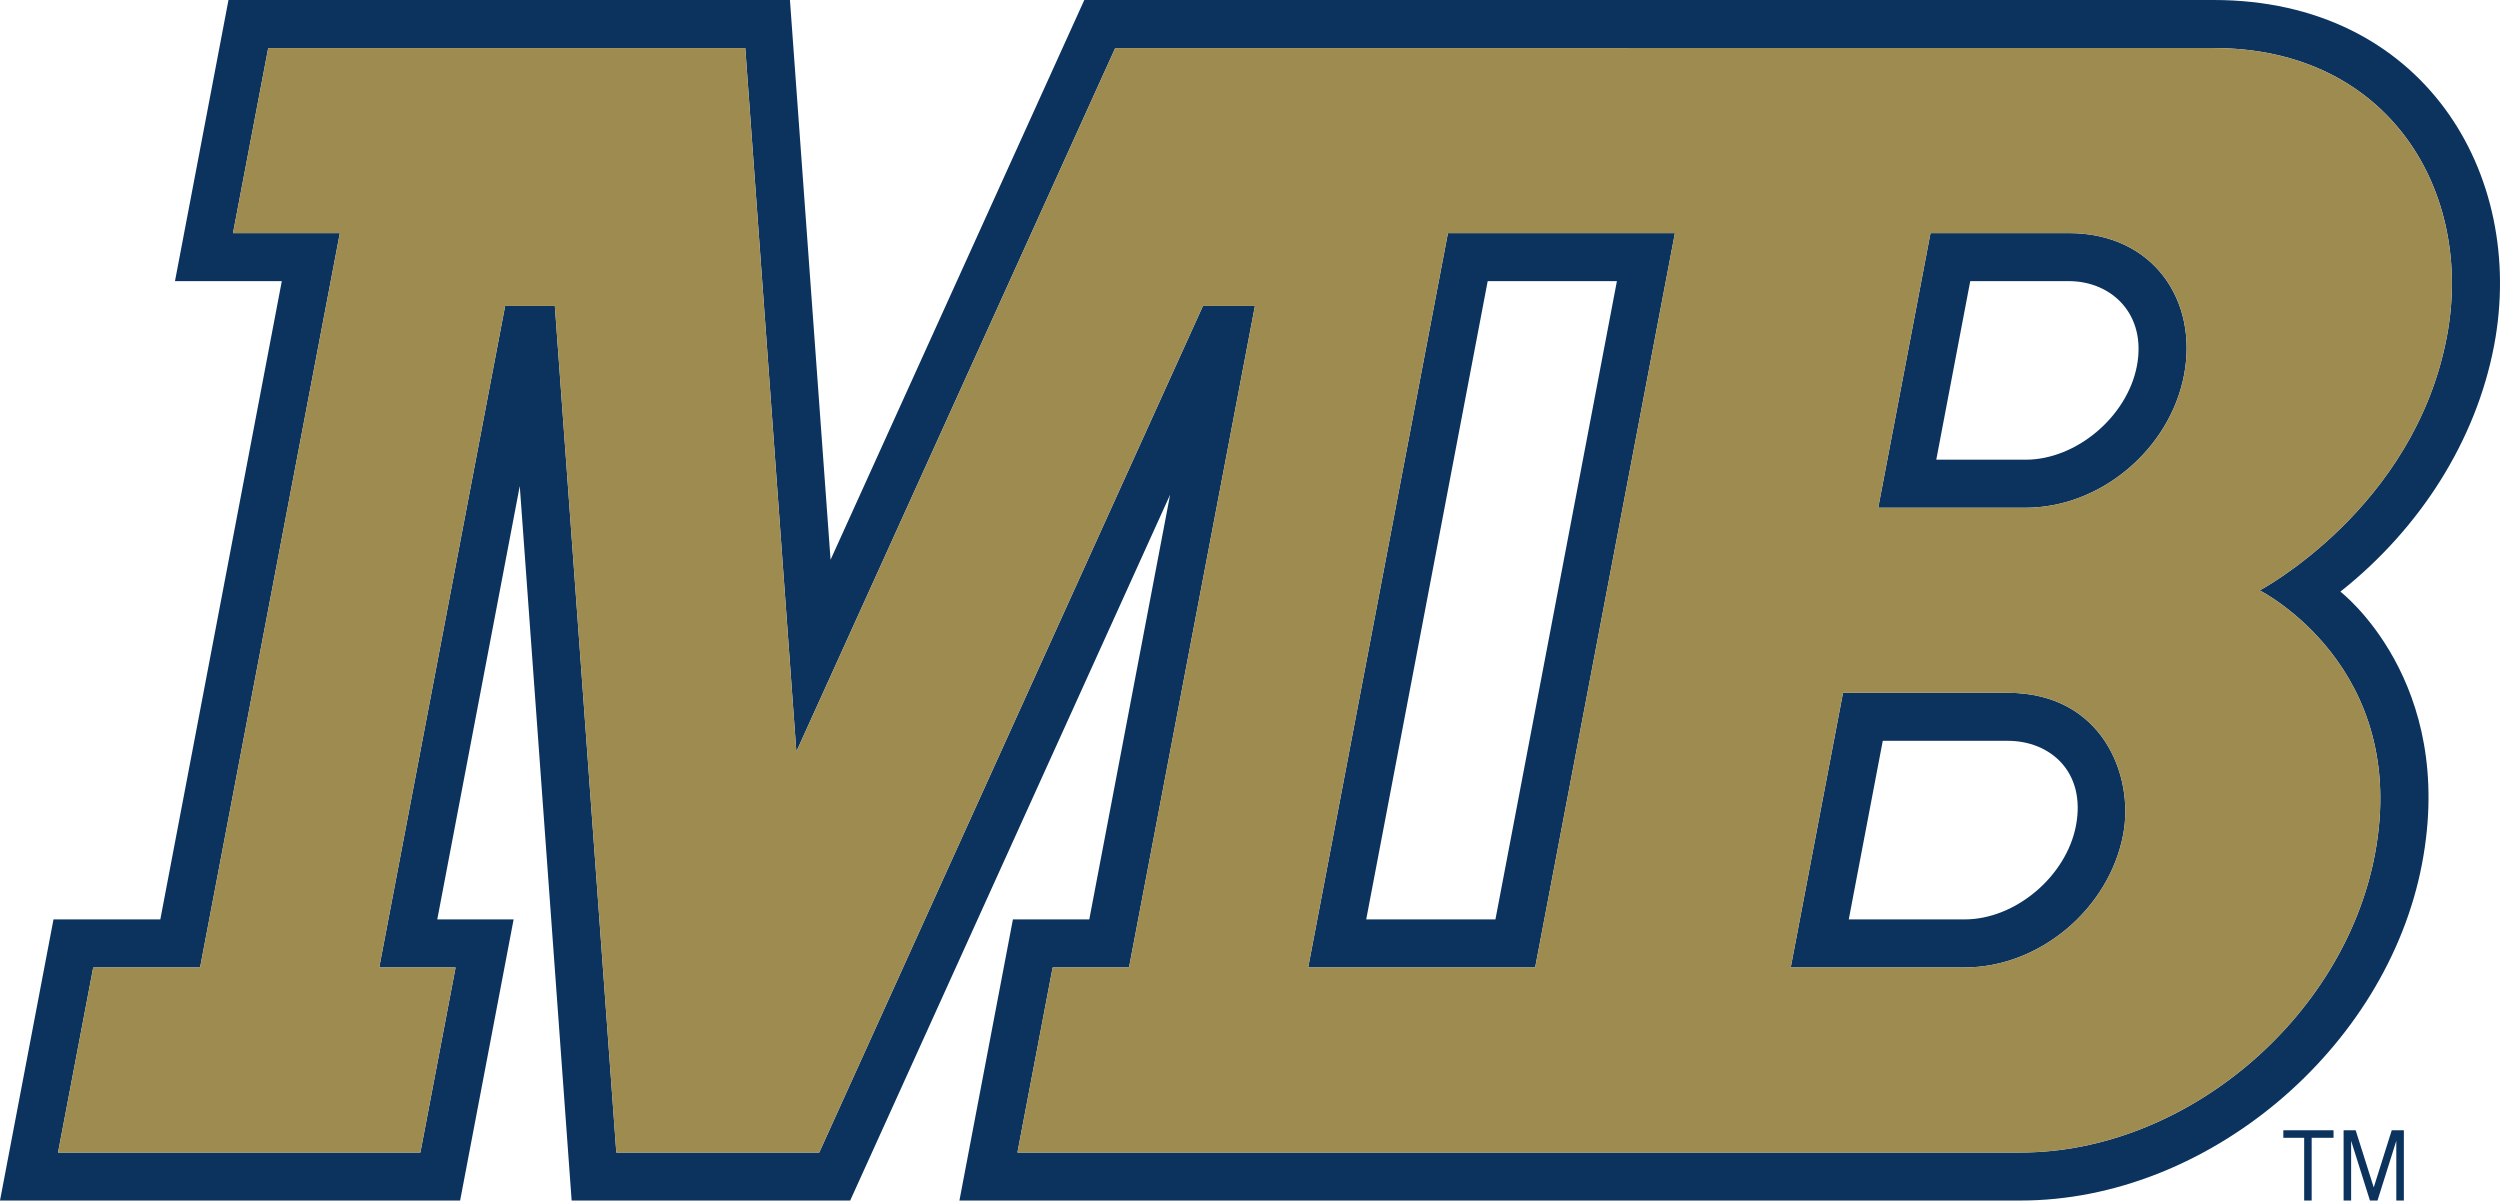
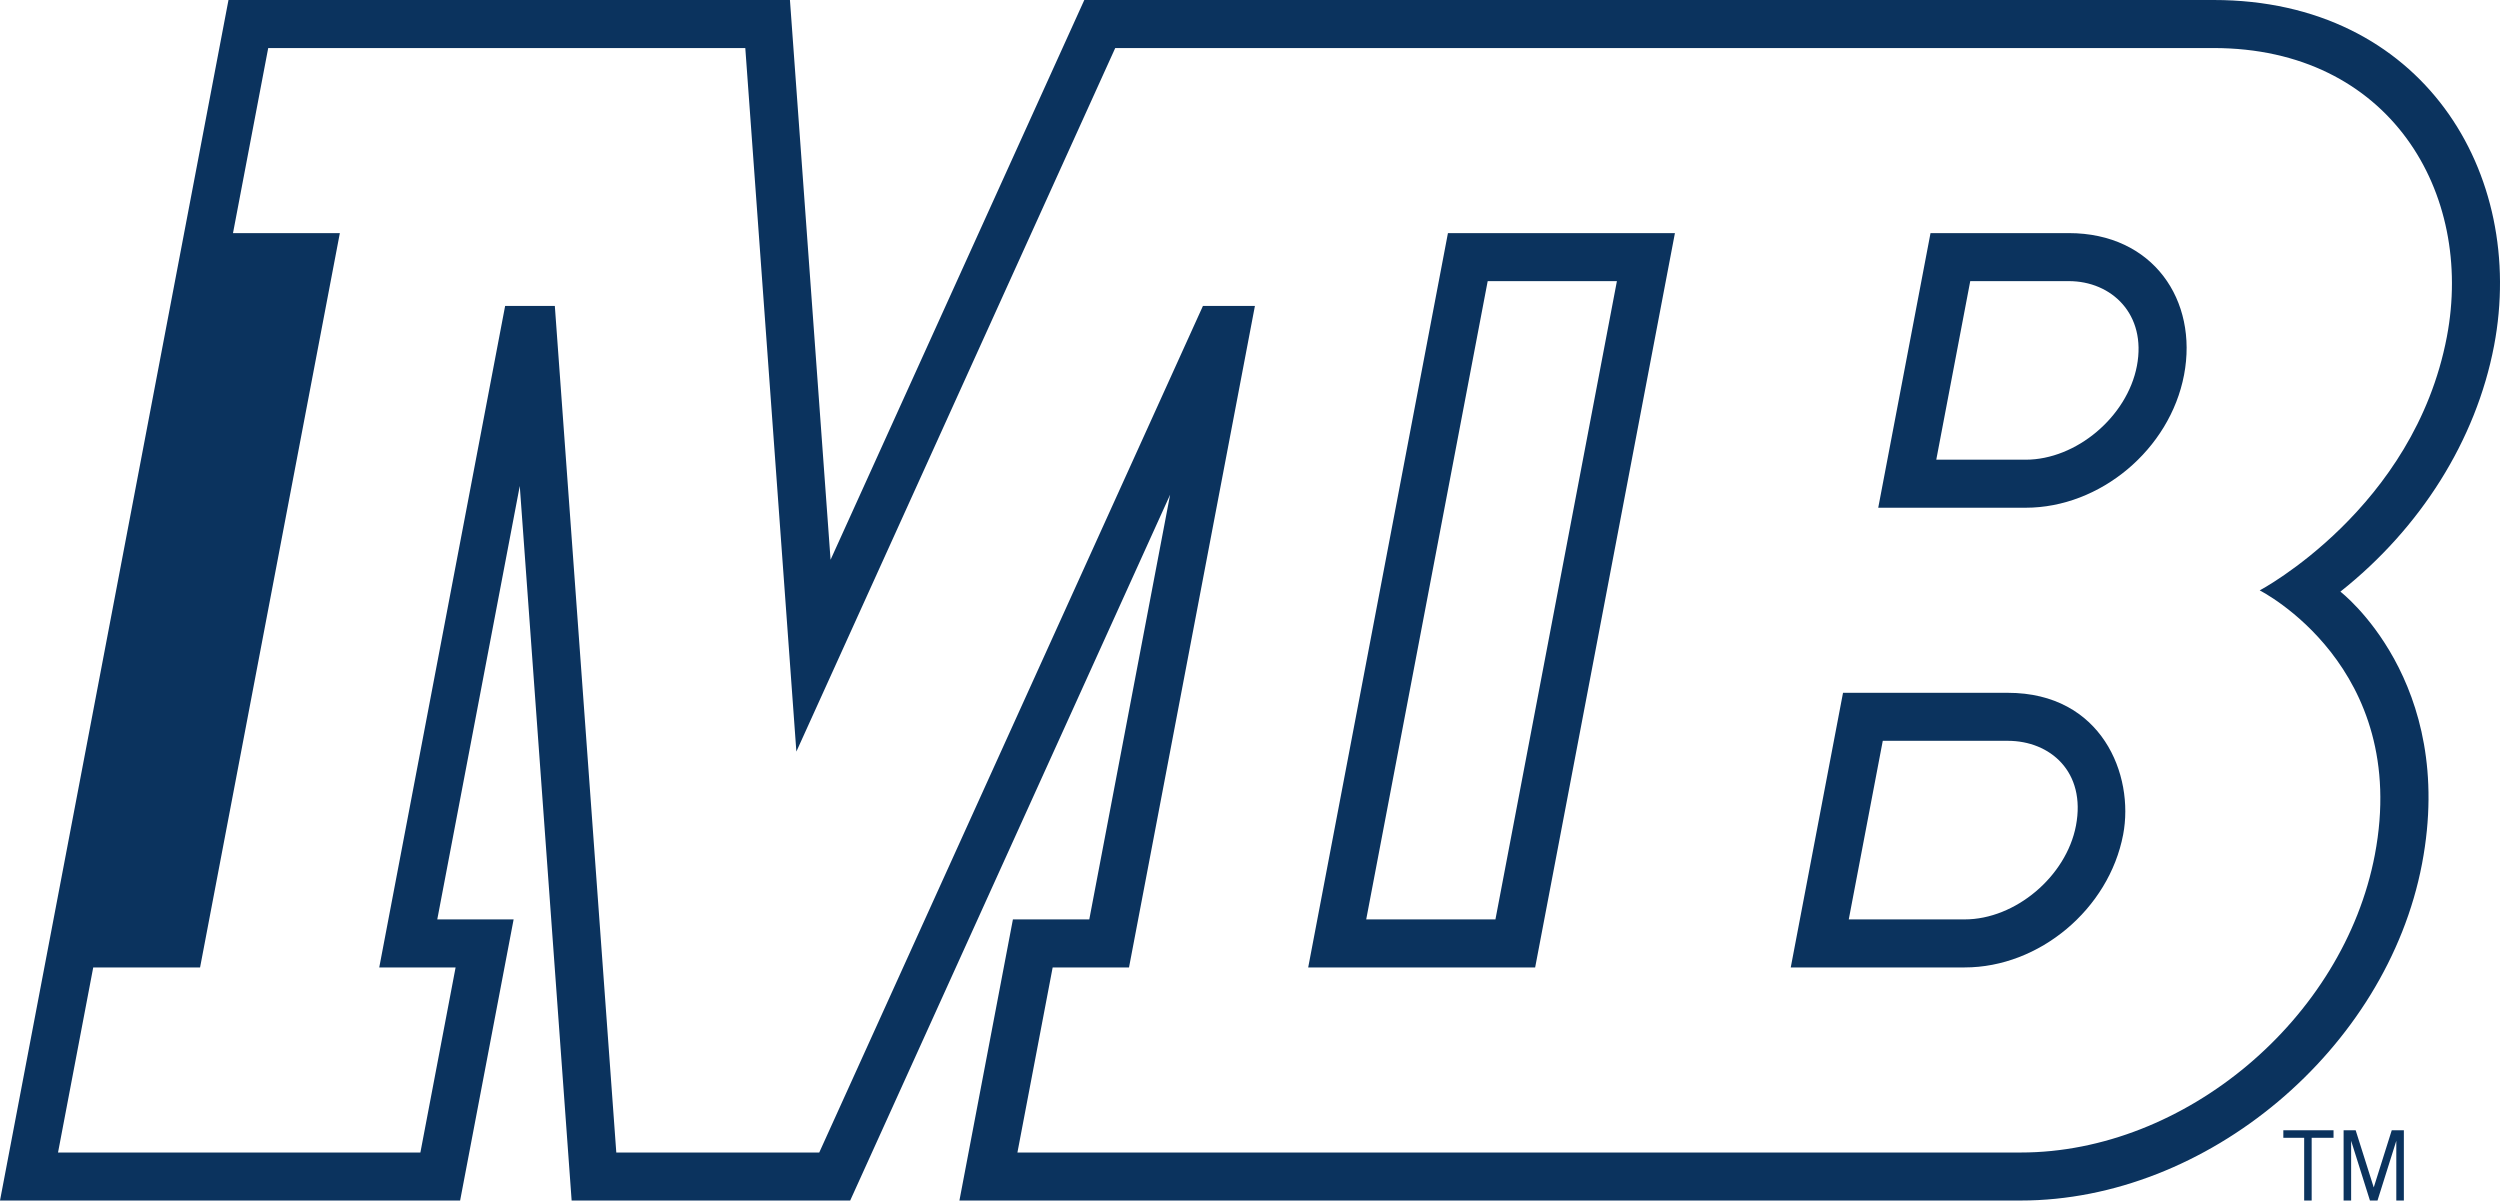
<svg xmlns="http://www.w3.org/2000/svg" xmlns:ns1="http://sodipodi.sourceforge.net/DTD/sodipodi-0.dtd" xmlns:ns2="http://www.inkscape.org/namespaces/inkscape" width="199.861" height="95.975" viewBox="0 0 199.861 95.975" version="1.1" id="svg19" ns1:docname="Cal-st-monterey-bay_logo_from_NCAA.svg" ns2:version="1.0.1 (3bc2e813f5, 2020-09-07)">
  <defs id="defs23" />
  <ns1:namedview pagecolor="#ffffff" bordercolor="#666666" borderopacity="1" objecttolerance="10" gridtolerance="10" guidetolerance="10" ns2:pageopacity="0" ns2:pageshadow="2" ns2:window-width="1920" ns2:window-height="1136" id="namedview21" showgrid="false" ns2:zoom="3.675" ns2:cx="100" ns2:cy="47.693839" ns2:window-x="0" ns2:window-y="27" ns2:window-maximized="1" ns2:current-layer="svg19" />
  <title id="title2">cal-st-monterey-bay</title>
  <desc id="desc4">Created with Sketch.</desc>
  <g id="g17" stroke="none" stroke-width="1" fill="none" fill-rule="evenodd" transform="translate(0,-52.306)">
    <g id="cal-st-monterey-bay_BGL">
      <g id="cal-st-monterey-bay" transform="translate(0,52)">
        <g id="g10" transform="matrix(1,0,0,-1,0,96.281)" fill-rule="nonzero">
          <g id="g12">
            <path d="m 129.263,73.501 c -0.773,-4.062 -9.174,-48.207 -9.711,-51.027 -0.441,0 -9.848,0 -10.331,0 0.771,4.063 9.174,48.207 9.712,51.027 0.441,0 9.848,0 10.33,0 z M 104.583,18.634 h 18.144 l 11.174,58.705 h -18.146 z" id="path14" fill="#0b335e" />
            <path d="m 165.962,29.97 c -0.774,-4.062 -4.85,-7.496 -8.896,-7.496 0,0 -6.3,0 -9.268,0 0.598,3.141 2.29,12.028 2.719,14.277 2.364,0 9.996,0 9.996,0 3.379,0 6.268,-2.472 5.449,-6.781 z m -5.449,10.619 H 147.339 L 143.16,18.634 h 13.906 c 5.969,0 11.533,4.666 12.668,10.619 0.907,4.767 -1.704,11.336 -9.221,11.336 z" id="path16" fill="#0b335e" />
            <path d="m 170.834,66.724 c -0.775,-4.066 -4.848,-7.499 -8.896,-7.499 0,0 -4.503,0 -7.144,0 0.597,3.14 2.29,12.028 2.716,14.276 2.199,0 7.876,0 7.876,0 3.43,0 6.233,-2.65 5.448,-6.777 z m -5.449,10.615 h -11.051 l -4.18,-21.954 h 11.785 c 5.969,0 11.531,4.664 12.664,10.619 1.131,5.947 -2.461,11.336 -9.219,11.336 z" id="path18" fill="#0b335e" />
-             <path d="m 180.651,48.777 c 0,0 12.072,-6.066 9.205,-21.136 C 187.358,14.516 174.661,3.838 161.55,3.838 H 81.337 c 0.605,3.176 2.385,12.525 2.817,14.795 1.738,0 6.104,0 6.104,0 L 100.324,71.519 H 96.169 C 92.161,62.678 66.407,5.852 65.494,3.838 c -1.952,0 -13.494,0 -16.225,0 C 49.035,7.047 44.792,65.523 44.355,71.519 H 40.383 L 30.319,18.634 c 0,0 4.321,0 6.104,0 -0.605,-3.173 -2.384,-12.524 -2.815,-14.795 -2.664,0 -25.17,0 -28.969,0 0.604,3.176 2.383,12.525 2.814,14.795 2.105,0 8.542,0 8.542,0 l 11.174,58.705 c 0,0 -6.08,0 -8.542,0 0.604,3.176 2.385,12.526 2.815,14.795 2.808,0 35.002,0 38.14,0 0.24,-3.312 4.083,-56.244 4.083,-56.244 0,0 24.515,54.089 25.491,56.244 h 87.809 c 14.07,0 20.845,-11.553 18.648,-23.084 C 192.999,55.309 180.651,48.777 180.651,48.777 Z m 18.735,19.557 c 2.623,13.775 -5.703,27.641 -22.42,27.641 H 86.684 c 0,0 -15.633,-34.488 -20.285,-44.75 -0.791,10.904 -3.248,44.75 -3.248,44.75 H 18.266 L 13.989,73.501 c 0,0 6.079,0 8.54,0 -0.772,-4.062 -9.174,-48.207 -9.712,-51.027 -2.103,0 -8.54,0 -8.54,0 L 0,0 h 36.784 l 4.277,22.474 c 0,0 -4.322,0 -6.104,0 0.561,2.941 3.933,20.667 6.595,34.649 C 42.879,38.833 45.699,0 45.699,0 h 22.269 c 0,0 17.275,38.111 25.577,56.429 -2.756,-14.474 -6.08,-31.955 -6.463,-33.955 -1.74,0 -6.105,0 -6.105,0 L 76.7,0 h 84.85 c 14.863,0 29.251,12.078 32.078,26.924 2.782,14.616 -6.527,21.753 -6.527,21.753 6.406,5.074 10.845,12.105 12.285,19.658 z" id="path20" fill="#0b335e" />
+             <path d="m 180.651,48.777 c 0,0 12.072,-6.066 9.205,-21.136 C 187.358,14.516 174.661,3.838 161.55,3.838 H 81.337 c 0.605,3.176 2.385,12.525 2.817,14.795 1.738,0 6.104,0 6.104,0 L 100.324,71.519 H 96.169 C 92.161,62.678 66.407,5.852 65.494,3.838 c -1.952,0 -13.494,0 -16.225,0 C 49.035,7.047 44.792,65.523 44.355,71.519 H 40.383 L 30.319,18.634 c 0,0 4.321,0 6.104,0 -0.605,-3.173 -2.384,-12.524 -2.815,-14.795 -2.664,0 -25.17,0 -28.969,0 0.604,3.176 2.383,12.525 2.814,14.795 2.105,0 8.542,0 8.542,0 l 11.174,58.705 c 0,0 -6.08,0 -8.542,0 0.604,3.176 2.385,12.526 2.815,14.795 2.808,0 35.002,0 38.14,0 0.24,-3.312 4.083,-56.244 4.083,-56.244 0,0 24.515,54.089 25.491,56.244 h 87.809 c 14.07,0 20.845,-11.553 18.648,-23.084 C 192.999,55.309 180.651,48.777 180.651,48.777 Z m 18.735,19.557 c 2.623,13.775 -5.703,27.641 -22.42,27.641 H 86.684 c 0,0 -15.633,-34.488 -20.285,-44.75 -0.791,10.904 -3.248,44.75 -3.248,44.75 H 18.266 L 13.989,73.501 L 0,0 h 36.784 l 4.277,22.474 c 0,0 -4.322,0 -6.104,0 0.561,2.941 3.933,20.667 6.595,34.649 C 42.879,38.833 45.699,0 45.699,0 h 22.269 c 0,0 17.275,38.111 25.577,56.429 -2.756,-14.474 -6.08,-31.955 -6.463,-33.955 -1.74,0 -6.105,0 -6.105,0 L 76.7,0 h 84.85 c 14.863,0 29.251,12.078 32.078,26.924 2.782,14.616 -6.527,21.753 -6.527,21.753 6.406,5.074 10.845,12.105 12.285,19.658 z" id="path20" fill="#0b335e" />
            <polyline id="path22" fill="#0b335e" points="182.54 5.015 184.205 5.015 184.205 0 184.805 0 184.805 5.015 186.553 5.015 186.553 5.616 182.54 5.616 182.54 5.015" />
            <polyline id="path24" fill="#0b335e" points="189.767 1.046 188.322 5.616 187.358 5.616 187.358 0 187.96 0 187.96 4.774 189.464 0 190.068 0 191.571 4.774 191.571 0 192.175 0 192.175 5.616 191.207 5.616 189.767 1.046" />
-             <path d="M 174.604,66.003 C 173.471,60.049 167.909,55.385 161.94,55.385 h -11.785 l 4.18,21.954 h 11.051 c 6.757,0 10.35,-5.388 9.219,-11.336 z M 169.734,29.253 C 168.599,23.3 163.035,18.634 157.066,18.634 H 143.16 l 4.179,21.955 h 13.174 c 7.517,0 10.128,-6.569 9.221,-11.336 z M 122.727,18.634 h -18.144 l 11.172,58.705 h 18.146 z m 54.238,73.501 H 89.156 C 88.18,89.979 63.665,35.89 63.665,35.89 c 0,0 -3.842,52.932 -4.083,56.244 -3.139,0 -35.332,0 -38.14,0 -0.43,-2.269 -2.211,-11.619 -2.815,-14.795 2.463,0 8.542,0 8.542,0 L 15.995,18.634 c 0,0 -6.436,0 -8.542,0 C 7.022,16.364 5.243,7.015 4.639,3.838 c 3.799,0 26.305,0 28.969,0 0.432,2.272 2.21,11.623 2.815,14.795 -1.784,0 -6.104,0 -6.104,0 l 10.064,52.885 h 3.972 c 0.437,-5.997 4.68,-64.472 4.914,-67.681 2.731,0 14.273,0 16.225,0 0.913,2.013 26.667,58.84 30.675,67.681 h 4.155 L 90.258,18.634 c 0,0 -4.365,0 -6.104,0 C 83.723,16.364 81.942,7.015 81.337,3.838 h 80.213 c 13.111,0 25.808,10.678 28.305,23.802 2.868,15.071 -9.205,21.136 -9.205,21.136 0,0 12.349,6.532 14.962,20.273 2.197,11.531 -4.578,23.084 -18.648,23.084 z" id="path26" fill="#9e8b50" />
          </g>
        </g>
      </g>
    </g>
  </g>
</svg>